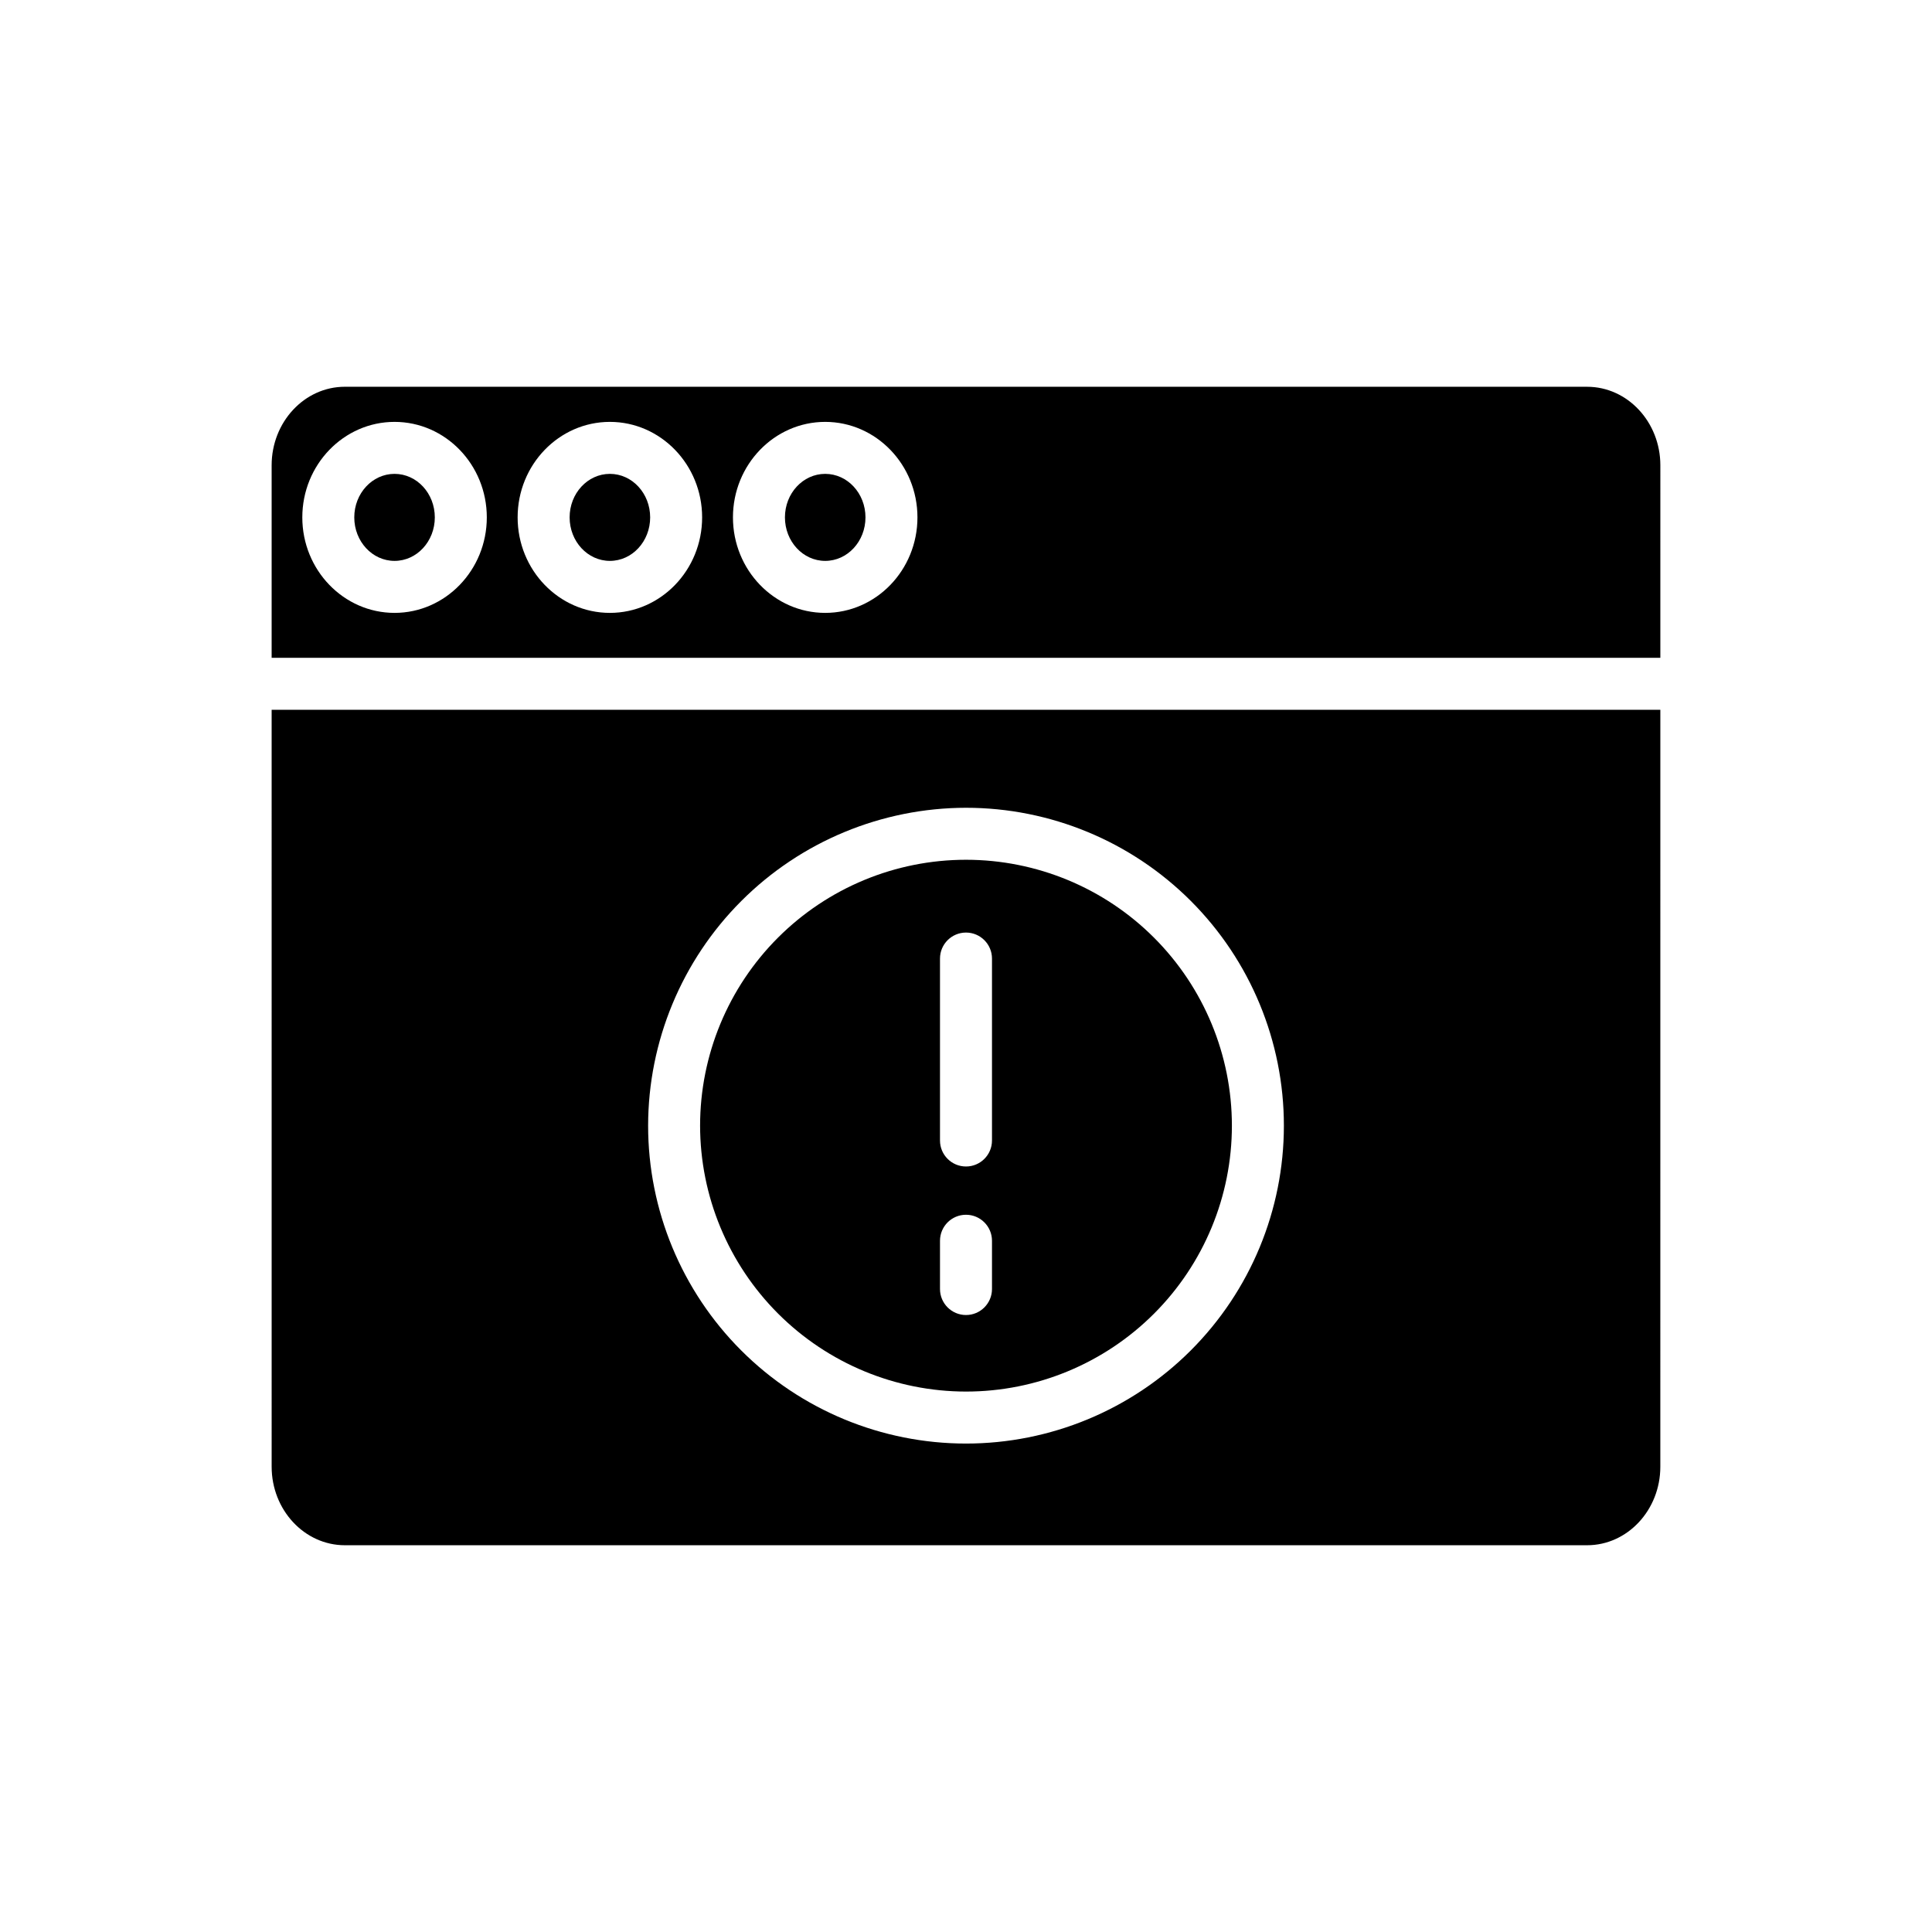
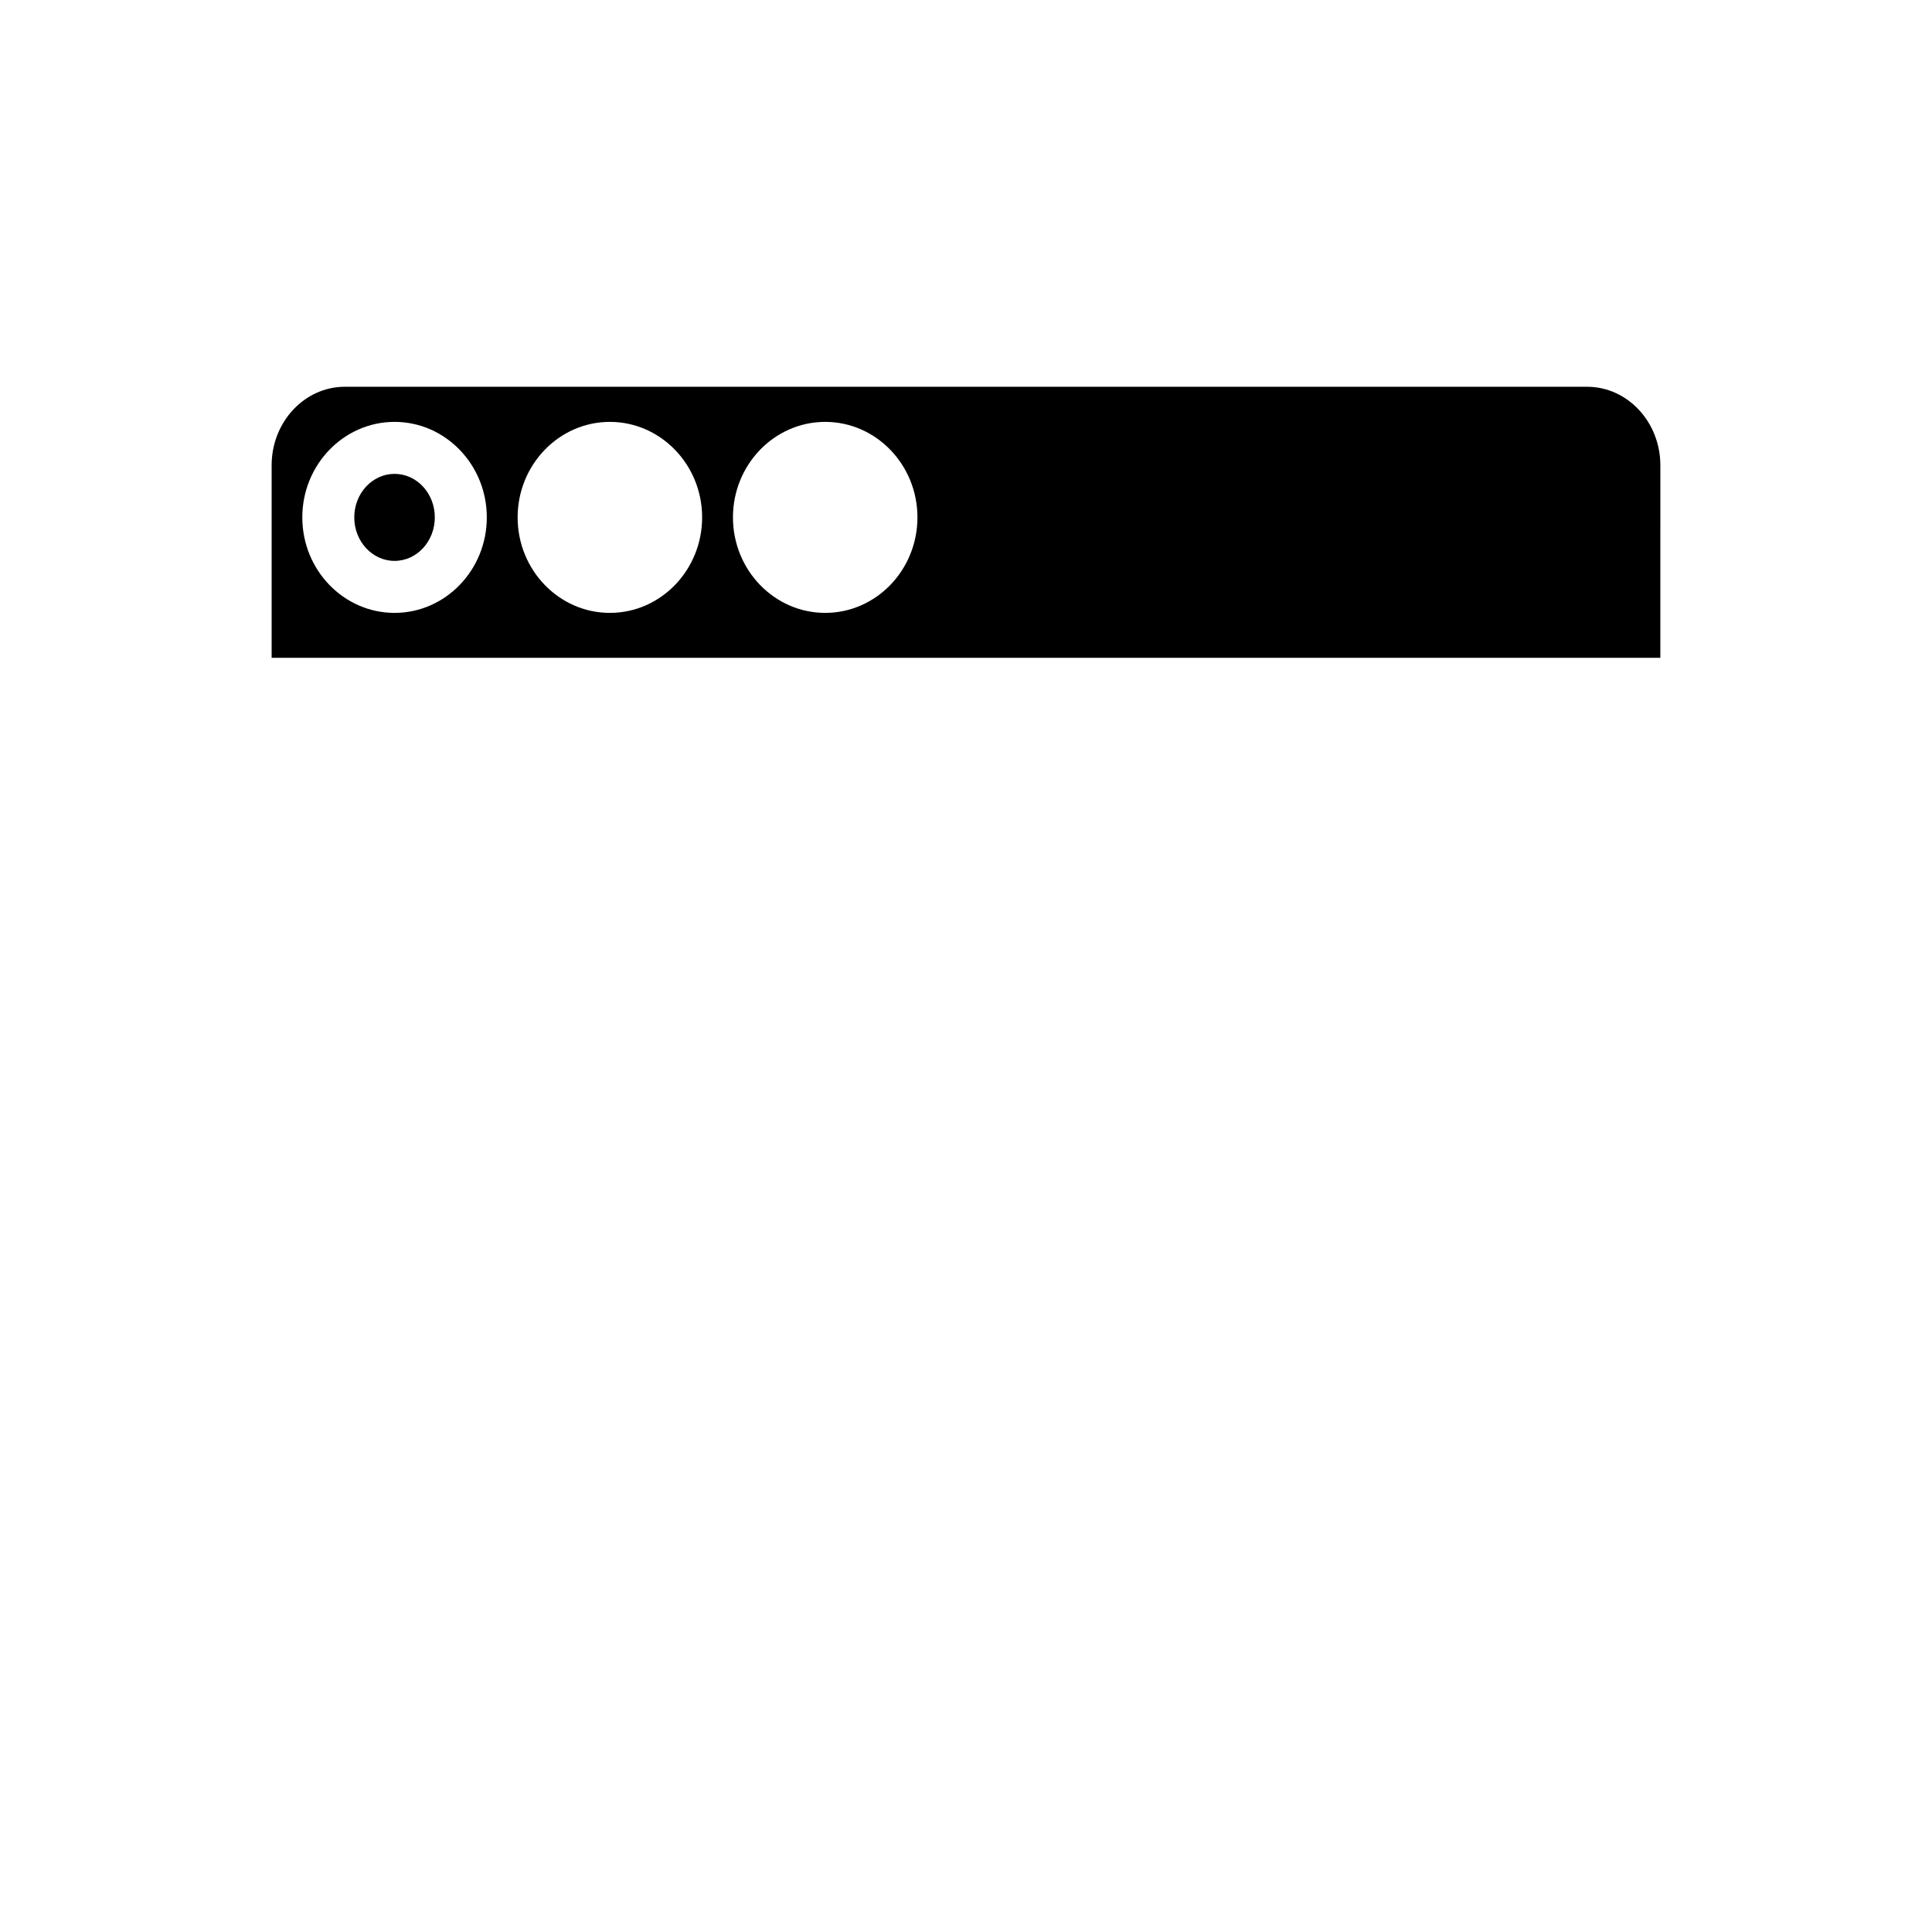
<svg xmlns="http://www.w3.org/2000/svg" fill="#000000" width="800px" height="800px" version="1.1" viewBox="144 144 512 512">
  <g>
-     <path d="m215.99 532.7c0 11.438 8.68 20.805 19.406 20.805h329.2c10.727 0 19.406-9.367 19.406-20.801l0.004-200.6h-368.02zm184.01-174.63c22.34 0 43.77 8.879 59.566 24.676 15.801 15.797 24.676 37.227 24.676 59.57 0 22.34-8.875 43.77-24.676 59.566-15.797 15.797-37.227 24.676-59.566 24.676-22.344 0-43.77-8.879-59.57-24.676-15.797-15.797-24.672-37.227-24.672-59.566 0.023-22.336 8.906-43.75 24.699-59.543s37.207-24.676 59.543-24.703z" />
-     <path d="m316.3 281.11c0 6.371-4.777 11.531-10.672 11.531s-10.672-5.16-10.672-11.531c0-6.367 4.777-11.531 10.672-11.531s10.672 5.164 10.672 11.531" />
-     <path d="m400 512.78c18.688 0 36.609-7.426 49.824-20.641 13.215-13.215 20.641-31.137 20.641-49.824 0-18.691-7.426-36.613-20.641-49.828-13.215-13.215-31.137-20.641-49.824-20.641-18.691 0-36.613 7.426-49.828 20.641s-20.641 31.137-20.641 49.828c0.023 18.68 7.453 36.59 20.664 49.801 13.211 13.211 31.121 20.645 49.805 20.664zm-6.891-114.75c0-3.805 3.086-6.891 6.891-6.891 3.801 0 6.887 3.086 6.887 6.891v48.215c0 3.805-3.086 6.887-6.887 6.887-3.805 0-6.891-3.082-6.891-6.887zm0 74.785c0-3.805 3.086-6.891 6.891-6.891 3.801 0 6.887 3.086 6.887 6.891v12.793-0.004c0 3.805-3.086 6.891-6.887 6.891-3.805 0-6.891-3.086-6.891-6.891z" />
    <path d="m259.23 281.11c0 6.371-4.777 11.531-10.672 11.531s-10.672-5.16-10.672-11.531c0-6.367 4.777-11.531 10.672-11.531s10.672 5.164 10.672 11.531" />
-     <path d="m373.36 281.11c0 6.371-4.777 11.531-10.672 11.531s-10.672-5.16-10.672-11.531c0-6.367 4.777-11.531 10.672-11.531s10.672 5.164 10.672 11.531" />
    <path d="m584.01 267.3c0-11.438-8.684-20.801-19.406-20.801l-329.21-0.004c-10.727 0-19.406 9.367-19.406 20.805v51.031h368.02zm-335.45 39.121c-13.48 0-24.445-11.352-24.445-25.309 0-13.953 10.965-25.309 24.445-25.309 13.484 0 24.449 11.355 24.449 25.309s-10.965 25.309-24.449 25.309zm57.062 0c-13.48 0-24.445-11.352-24.445-25.309 0-13.953 10.965-25.309 24.445-25.309 13.48 0.004 24.449 11.355 24.449 25.309s-10.965 25.309-24.445 25.309zm57.062 0c-13.48 0-24.445-11.352-24.445-25.309 0-13.953 10.965-25.309 24.445-25.309 13.48 0.004 24.449 11.355 24.449 25.309s-10.965 25.309-24.445 25.309z" />
  </g>
</svg>